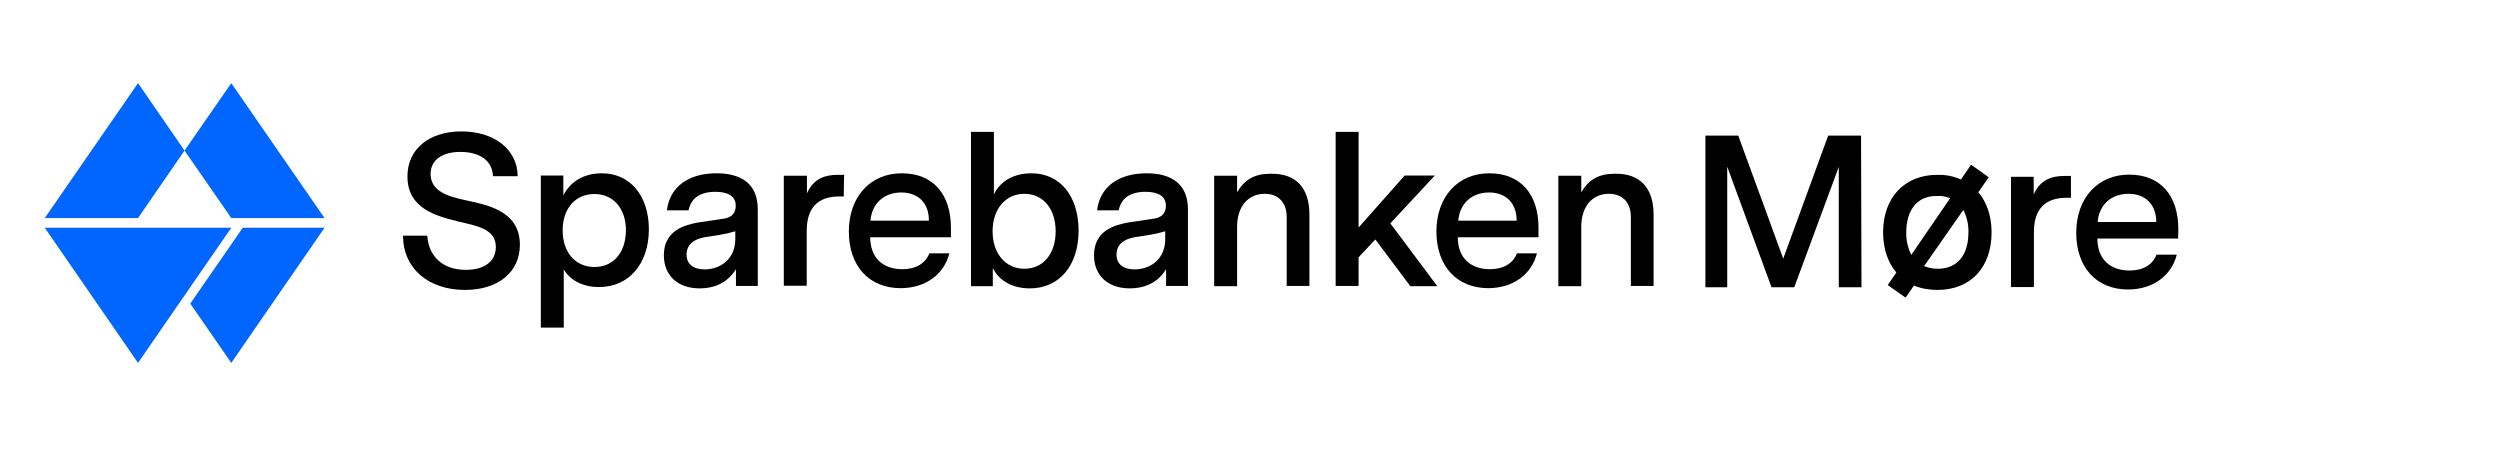
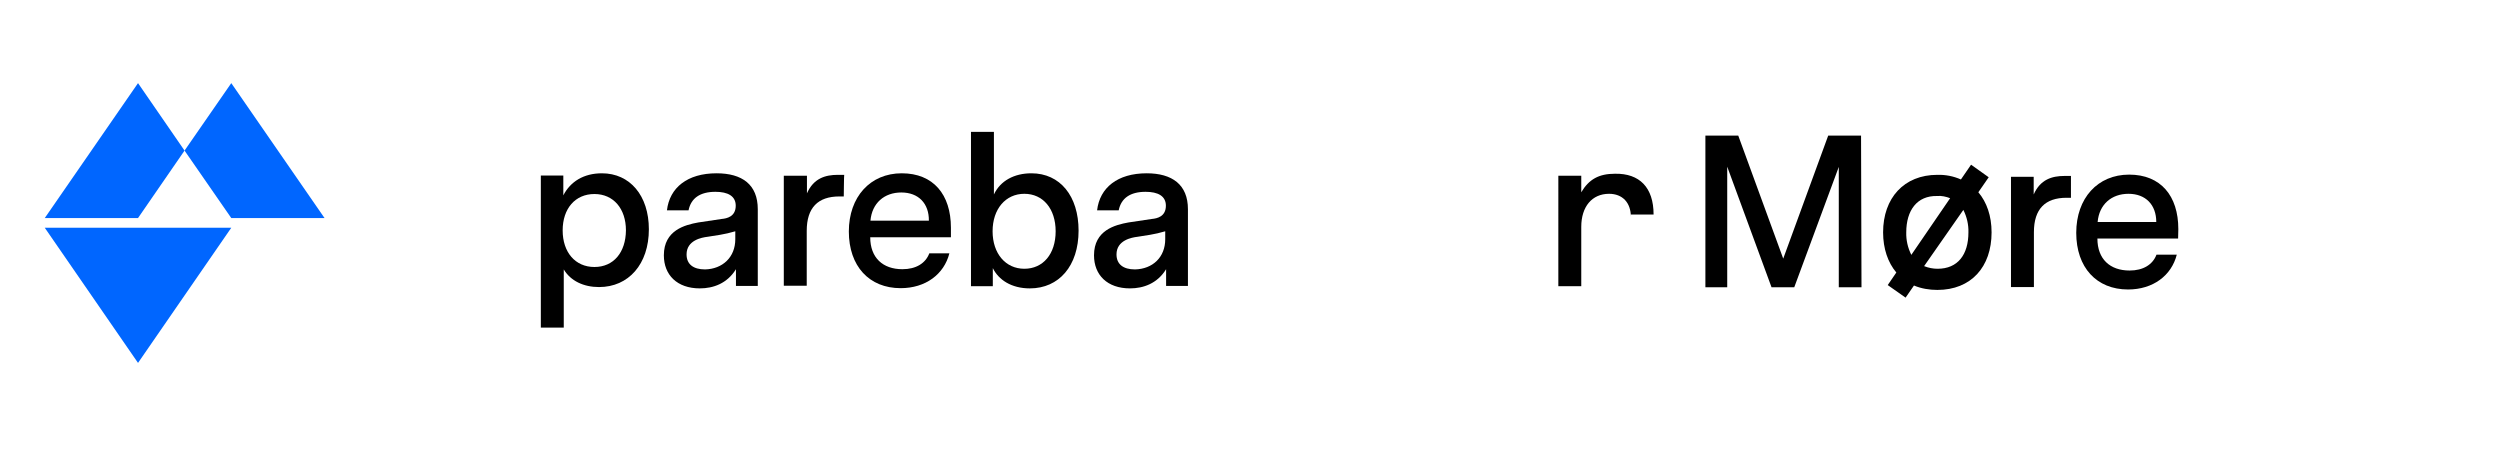
<svg xmlns="http://www.w3.org/2000/svg" version="1.1" id="Layer_1" x="0px" y="0px" viewBox="0 0 1133.9 210" style="enable-background:new 0 0 1133.9 210;" xml:space="preserve">
  <style type="text/css">
	.st0{fill:#0066FF;}
</style>
  <polygon class="st0" points="83.7,68.3 62.6,98.9 20.3,98.9 62.6,37.7 " />
  <polygon class="st0" points="147.2,98.9 104.9,98.9 83.7,68.3 104.9,37.7 " />
-   <polygon class="st0" points="147.2,103.3 104.9,164.6 86.3,137.7 110.1,103.3 " />
  <polygon class="st0" points="62.6,164.6 104.9,103.3 20.3,103.3 " />
-   <path d="M210.9,131.5c-16.5,0-28.1-9.7-28.1-24.6h11c0.6,9.6,7.2,15.5,17.5,15.5c8.4,0,13.6-3.9,13.6-10.4c0-8.3-8.9-9.6-17.3-11.6  c-10-2.5-22.8-5.9-22.8-20.4c0-12.3,9.7-20.4,24.5-20.4c14.8,0,25.4,8.1,25.5,20.3h-11.2c-0.3-7-5.9-11-14.8-11  c-8.3,0-13.5,3.7-13.5,10c0,7.8,7.8,10.2,15.8,11.9c8.9,2,24.7,4.4,24.7,20.2C235.8,123.4,226,131.5,210.9,131.5z" />
  <path d="M294.3,104c0,15.8-9.2,26.2-22.6,26.2c-7,0-12.9-2.8-16-8v26.4h-10.4v-69h10.2v9c3.2-6.2,9.2-10,17.5-10  C285.7,78.6,294.3,88.7,294.3,104z M283.9,104.5c0-9.9-5.7-16.5-14.3-16.5c-8.7,0-14.4,6.6-14.4,16.5s5.7,16.6,14.4,16.6  S283.8,114.5,283.9,104.5L283.9,104.5z" />
  <path d="M343.7,94.9v34.8h-9.9v-7.6c-4,6.5-10.3,8.7-16.4,8.7c-10.3,0-16.3-6.1-16.3-15c0-11.4,9.6-13.8,15.6-14.9l10.7-1.6  c2.2-0.2,6.3-1,6.3-6c0-4.4-3.6-6.3-9.2-6.3c-7,0-11.1,2.9-12.2,8.4h-9.8c1.2-10.3,9.3-16.8,22.5-16.8  C336.6,78.6,343.7,83.7,343.7,94.9L343.7,94.9z M333.5,108.5v-3.6c-2.3,0.7-4.6,1.2-6.9,1.6l-5.7,0.9c-2.5,0.3-9.5,1.5-9.5,8  c0,4.4,3,6.8,8.4,6.8C327.7,122,333.5,116.7,333.5,108.5L333.5,108.5z" />
  <path d="M382.7,89.1h-2c-9.7,0-14.8,5.1-14.8,15.6v24.9h-10.4V79.7H366v8c3-6.8,8.3-8.4,14-8.4h2.9  C382.8,79.2,382.7,89.1,382.7,89.1z" />
  <path d="M431.3,107.6h-36.6c0,9.3,5.7,14.5,14.6,14.5c6.2,0,10.5-2.7,12.2-7.2h9.1c-2.4,9.5-10.8,15.8-22.1,15.8  c-14.3,0-23.5-10-23.5-25.7s9.7-26.4,24-26.4c14.3,0,22.3,9.6,22.3,24.7L431.3,107.6L431.3,107.6L431.3,107.6z M408.8,87.3  c-7.7,0-13.3,4.8-14,12.8h26.5C421.4,92.3,416.6,87.3,408.8,87.3z" />
  <path d="M489.2,104.6c0,16-8.9,26.2-22.1,26.2c-8.4,0-14.2-3.9-16.8-9.2v8.2h-9.9V59.8h10.4v28.4c2.9-6.2,9.2-9.6,17-9.6  C480.8,78.6,489.2,88.9,489.2,104.6z M478.8,104.9c0-10.2-5.7-17-14.2-17s-14.4,6.9-14.4,17s5.9,17,14.4,17S478.8,115.2,478.8,104.9  L478.8,104.9z" />
  <path d="M538.8,94.9v34.8h-9.9v-7.6c-4,6.5-10.3,8.7-16.4,8.7c-10.3,0-16.3-6.1-16.3-15c0-11.4,9.6-13.8,15.6-14.9l10.7-1.6  c2.2-0.2,6.3-1,6.3-6c0-4.4-3.6-6.3-9.2-6.3c-7,0-11.1,2.9-12.2,8.4h-9.8c1.2-10.3,9.3-16.8,22.5-16.8  C531.6,78.6,538.8,83.7,538.8,94.9L538.8,94.9z M528.5,108.5v-3.6c-2.3,0.7-4.6,1.2-6.9,1.6l-5.7,0.9c-2.5,0.3-9.5,1.5-9.5,8  c0,4.4,3,6.8,8.4,6.8C522.8,122,528.5,116.7,528.5,108.5L528.5,108.5z" />
-   <path d="M593.9,97.3v32.4h-10.3V98.4c0-6.5-3.8-10.5-9.9-10.5c-7.7,0-12.6,5.8-12.6,15v26.9h-10.4V79.7h10.4v7.5  c3.5-5.9,8-8.4,15.3-8.4C587.6,78.6,593.9,85,593.9,97.3L593.9,97.3z" />
-   <path d="M639.6,129.7l-15.8-21.1l-7.6,8.1v13h-10.4V59.8h10.4v43.4l20.9-23.6h13.7l-20.2,21.7l21.3,28.5H639.6z" />
-   <path d="M697.8,107.6h-36.6c0,9.3,5.7,14.5,14.6,14.5c6.2,0,10.5-2.7,12.2-7.2h9.1c-2.4,9.5-10.8,15.8-22.1,15.8  c-14.2,0-23.5-10-23.5-25.7s9.7-26.4,24-26.4s22.3,9.6,22.3,24.7L697.8,107.6L697.8,107.6L697.8,107.6z M675.4,87.3  c-7.7,0-13.3,4.8-14,12.8h26.5C687.9,92.3,683.2,87.3,675.4,87.3z" />
-   <path d="M750,97.3v32.4h-10.3V98.4c0-6.5-3.8-10.5-9.9-10.5c-7.7,0-12.6,5.8-12.6,15v26.9h-10.4V79.7h10.4v7.5  c3.5-5.9,8-8.4,15.3-8.4C743.6,78.6,750,85,750,97.3L750,97.3z" />
+   <path d="M750,97.3h-10.3V98.4c0-6.5-3.8-10.5-9.9-10.5c-7.7,0-12.6,5.8-12.6,15v26.9h-10.4V79.7h10.4v7.5  c3.5-5.9,8-8.4,15.3-8.4C743.6,78.6,750,85,750,97.3L750,97.3z" />
  <path d="M844.3,130.3H834V75.7l-20.2,54.6h-10.3l-20.1-54.7v54.7h-9.9V61.5h14.9l20.4,55.8l20.4-55.8h14.9L844.3,130.3L844.3,130.3z  " />
  <path d="M903.3,105.4c0,15.7-9.3,26.1-24.6,26.1c-3.6,0-7.3-0.6-10.6-2l-3.8,5.5l-8.1-5.7l3.9-5.7c-3.8-4.5-6-10.8-6-18.2  c0-15.6,9.5-26.1,24.6-26.1c3.7-0.1,7.3,0.6,10.7,2.1l4.6-6.7l8,5.7l-4.7,6.8C901.1,91.7,903.3,97.9,903.3,105.4L903.3,105.4z   M864.6,105.4c-0.1,3.5,0.7,7,2.3,10.2l17.6-25.7c-1.8-0.7-3.9-1.2-5.9-1C869.5,88.7,864.6,95.4,864.6,105.4L864.6,105.4  L864.6,105.4z M892.8,105.4c0.1-3.5-0.7-7-2.3-10.2l-17.8,25.5c2,0.8,4,1.2,6.1,1.2C888,121.9,892.8,115.5,892.8,105.4L892.8,105.4z  " />
  <path d="M939.3,89.7h-2c-9.7,0-14.8,5.1-14.8,15.6v24.9h-10.4V80.2h10.3v8c3-6.8,8.3-8.4,14-8.4h2.9V89.7L939.3,89.7z" />
  <path d="M987.9,108.2h-36.6c0,9.3,5.7,14.5,14.6,14.5c6.2,0,10.5-2.7,12.2-7.2h9.2c-2.4,9.5-10.8,15.8-22.1,15.8  c-14.3,0-23.5-10-23.5-25.7s9.7-26.4,24-26.4s22.3,9.6,22.3,24.7L987.9,108.2L987.9,108.2z M965.4,87.9c-7.7,0-13.3,4.8-14,12.8H978  C978,92.9,973.2,87.9,965.4,87.9L965.4,87.9z" />
</svg>